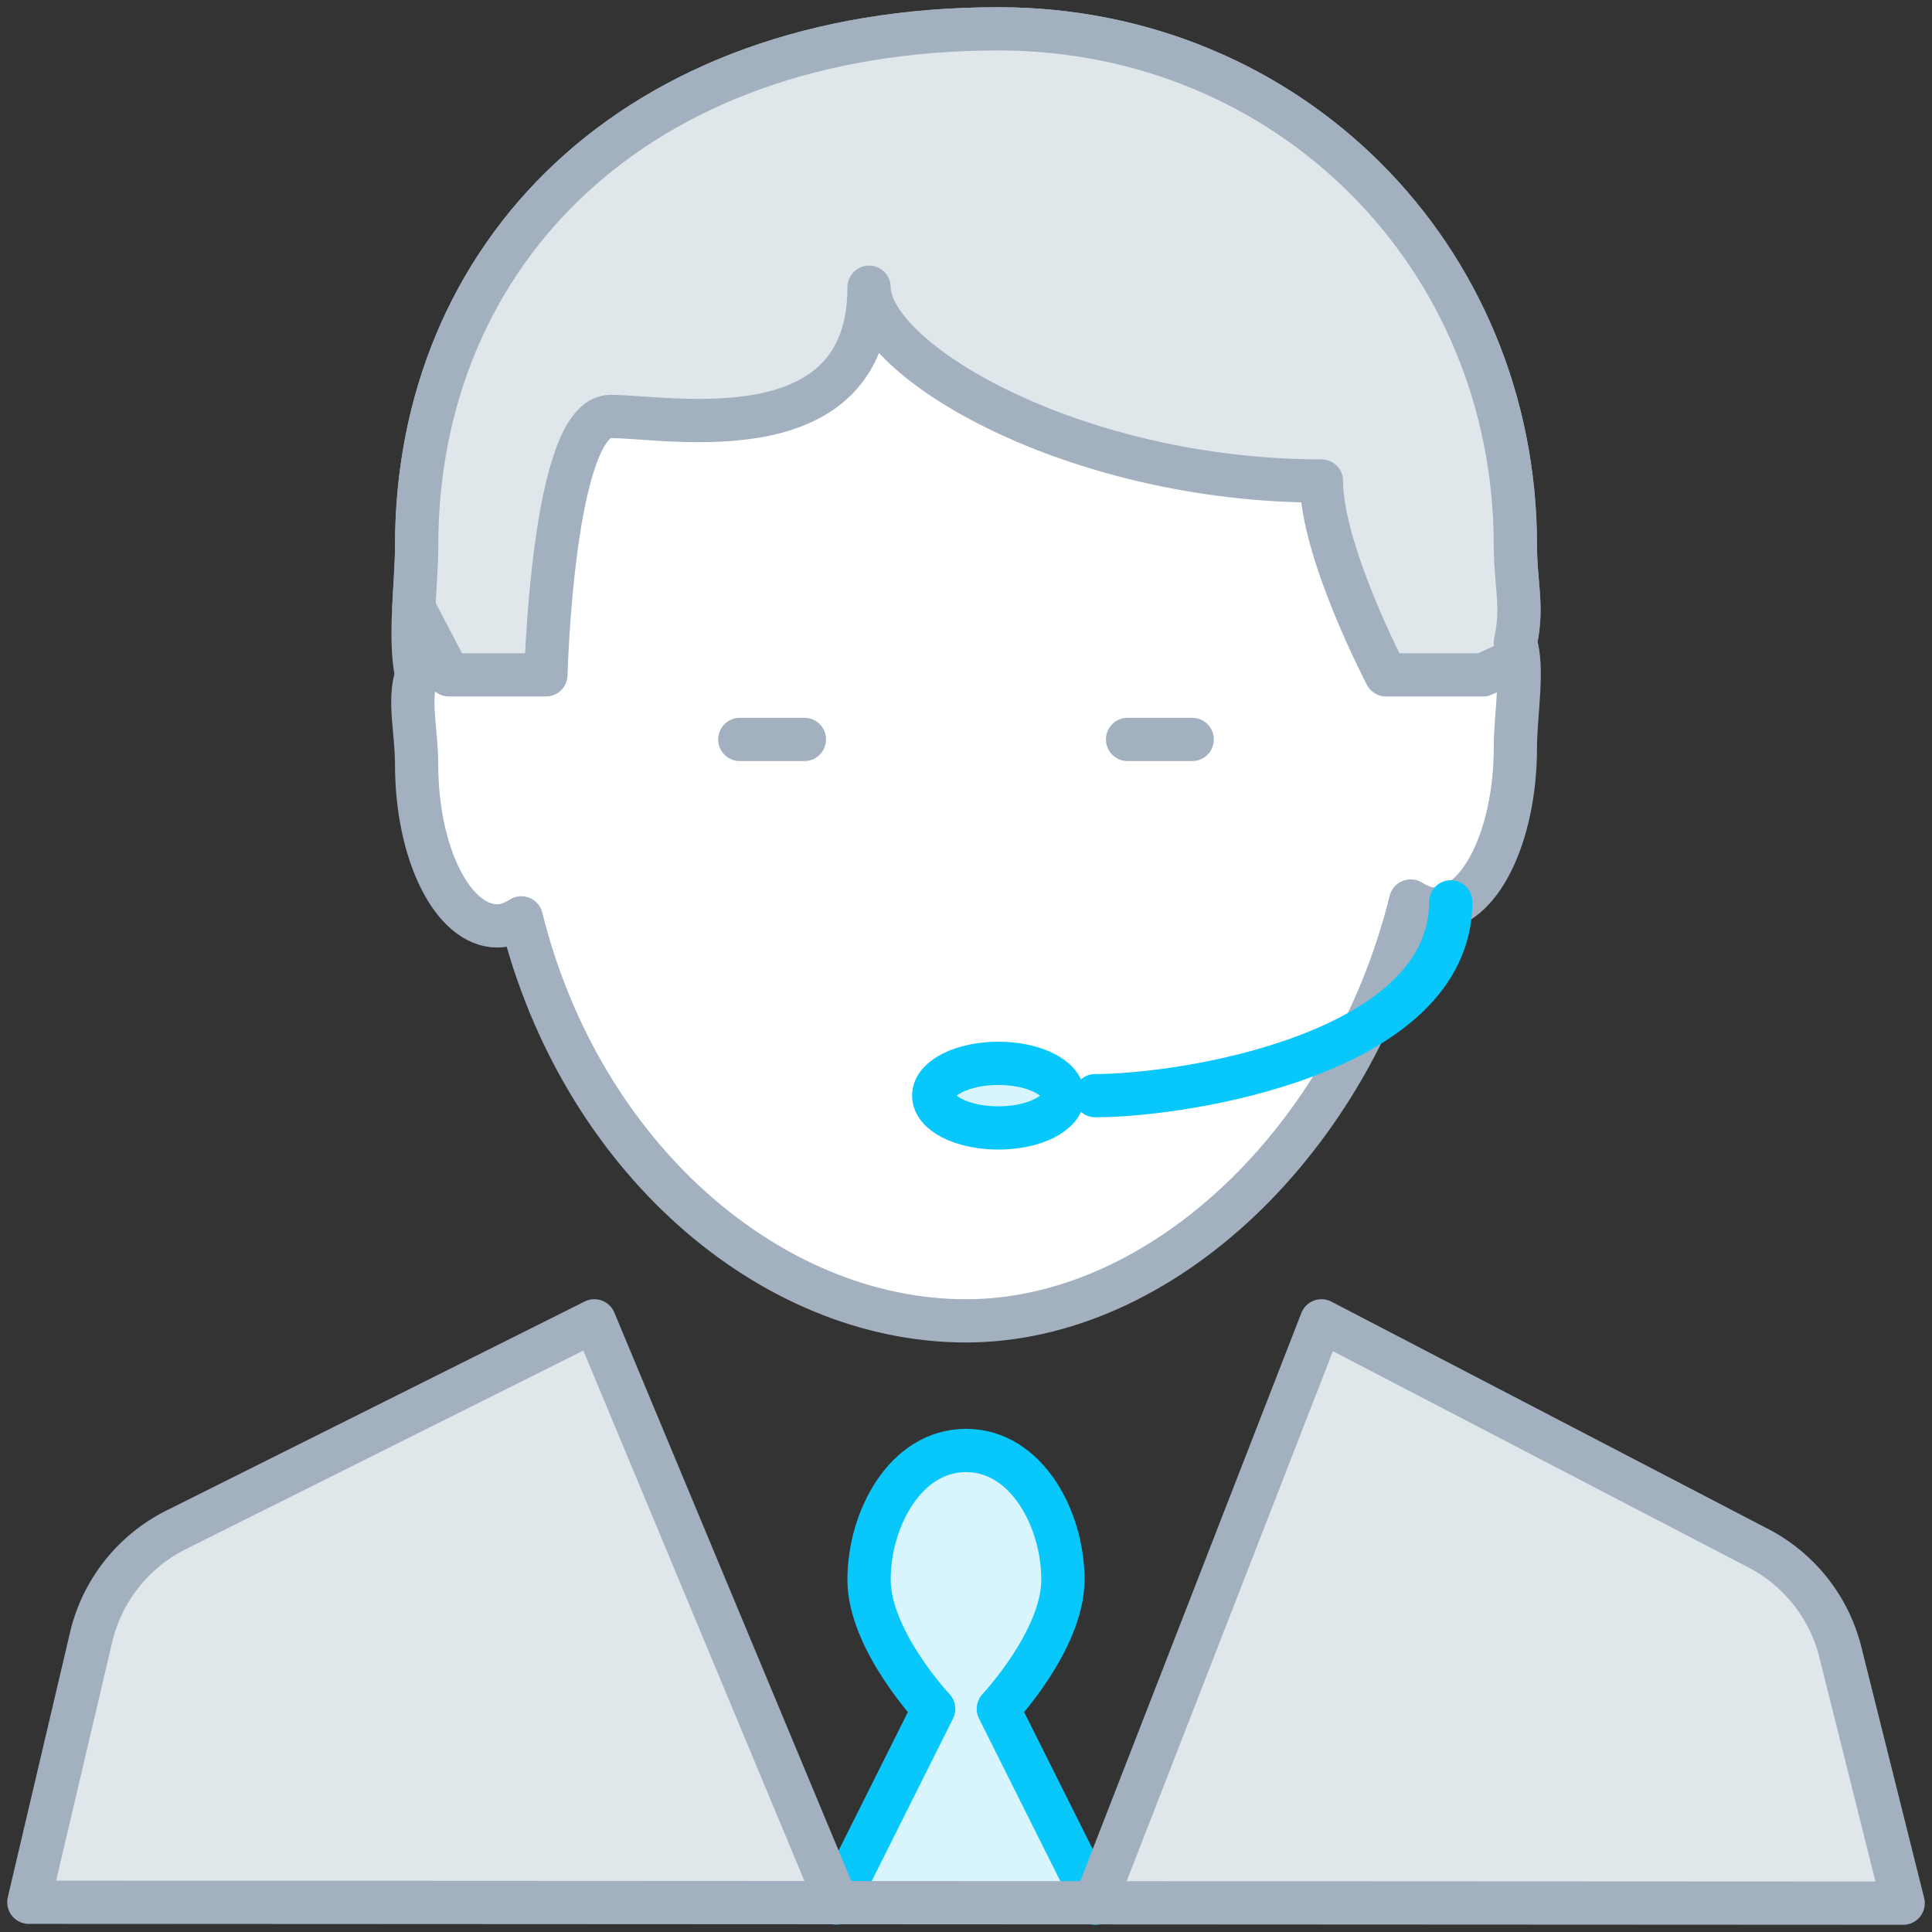
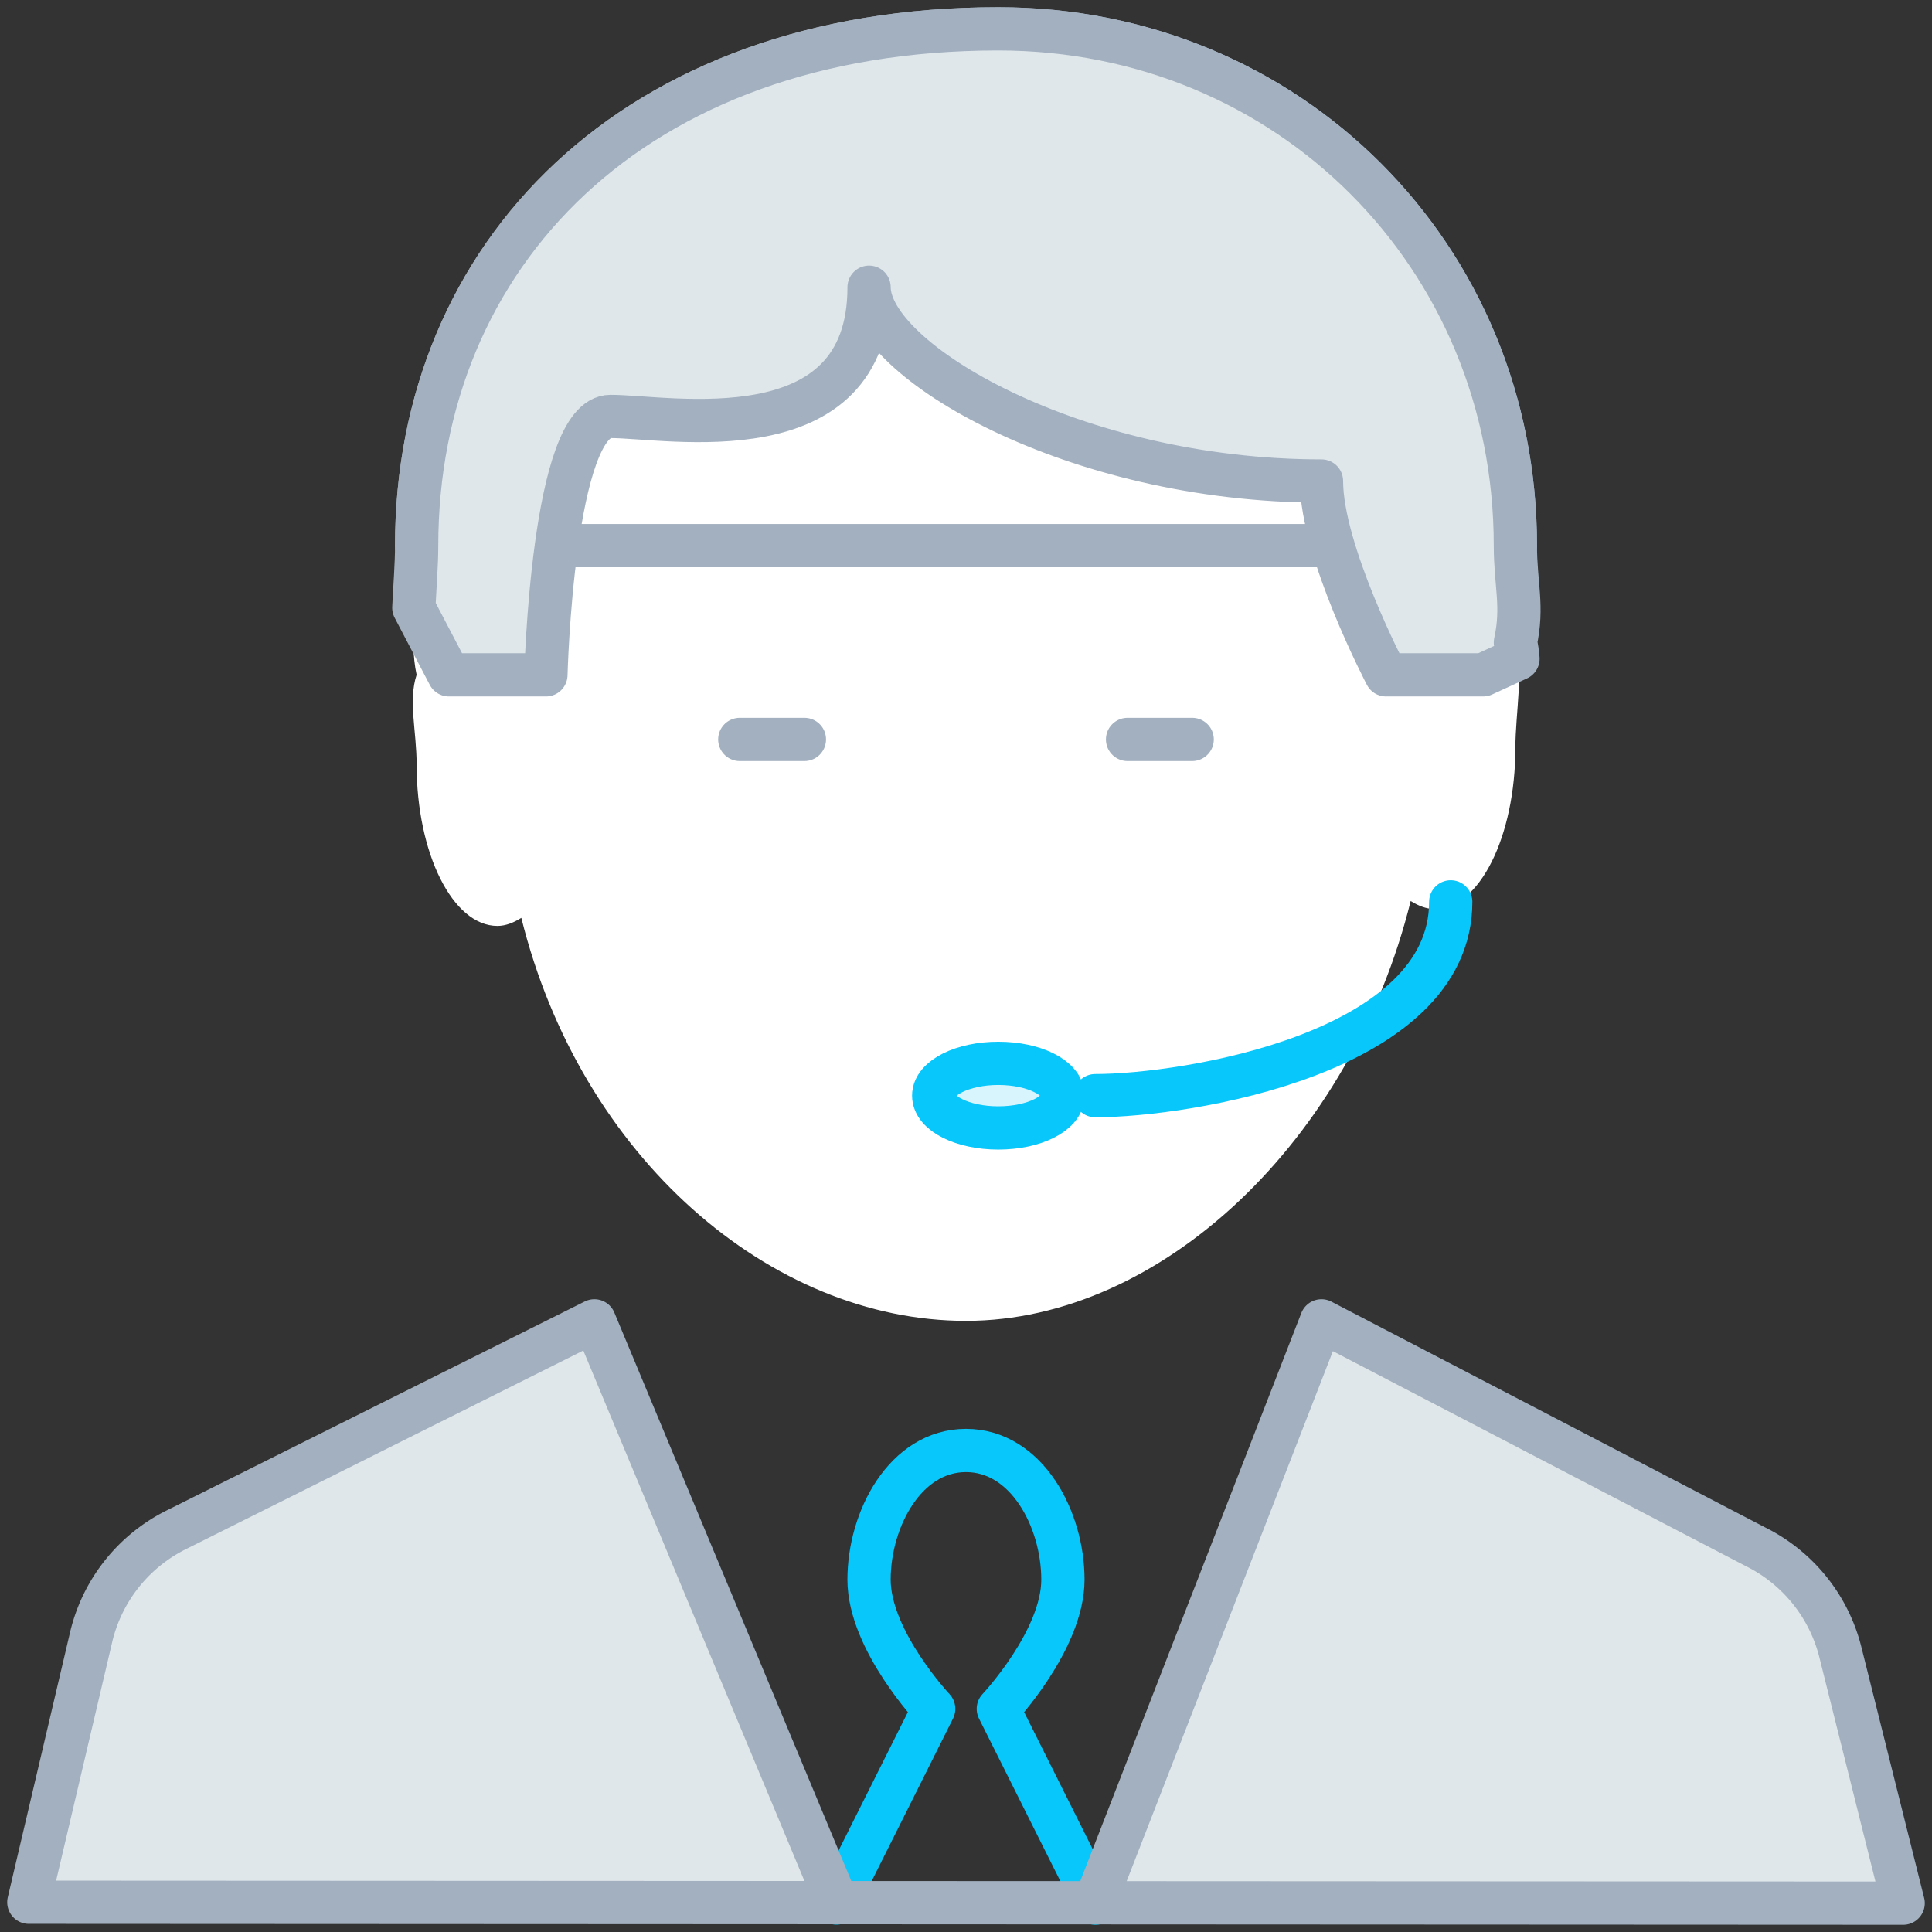
<svg xmlns="http://www.w3.org/2000/svg" width="67" height="67" viewBox="0 0 67 67">
  <rect x="0" y="0" width="67" height="67" fill="#333333" stroke="none" />
  <g fill="none" fill-rule="evenodd">
    <path fill="none" d="M0 67h67V0H0z" />
    <path fill="#FFF" d="M52.552 18.922C52.552 8.87 44.678 1 34.62 1 21.943 1 14.448 8.87 14.448 18.922c0 1.344-.277 3.221 0 4.48-.296.89 0 1.957 0 3.107 0 3.093 1.255 5.601 2.802 5.601.29 0 .566-.115.829-.279 2.058 8.297 8.639 13.975 15.42 13.975 6.783 0 13.365-6.263 15.422-14.56.264.164.538.278.829.278 1.548 0 2.802-2.507 2.802-5.6 0-1.15.297-2.752 0-3.642.277-1.259 0-2.016 0-3.36" />
-     <path stroke="#A3B0BF" stroke-linecap="round" stroke-linejoin="round" stroke-width="1.5" d="M52.552 18.922C52.552 8.87 44.678 1 34.62 1 21.943 1 14.448 8.87 14.448 18.922c0 1.344-.277 3.221 0 4.48-.296.89 0 1.957 0 3.107 0 3.093 1.255 5.601 2.802 5.601.29 0 .566-.115.829-.279 2.058 8.297 8.639 13.975 15.42 13.975 6.783 0 13.365-6.263 15.422-14.56.264.164.538.278.829.278 1.548 0 2.802-2.507 2.802-5.6 0-1.15.297-2.752 0-3.642.277-1.259 0-2.016 0-3.36z" />
+     <path stroke="#A3B0BF" stroke-linecap="round" stroke-linejoin="round" stroke-width="1.5" d="M52.552 18.922C52.552 8.87 44.678 1 34.62 1 21.943 1 14.448 8.87 14.448 18.922z" />
    <path fill="#DFE7EB" d="M52.642 22.845c-.021-.2-.037-.402-.09-.562.277-1.26 0-2.017 0-3.361C52.552 8.869 44.679 1 34.62 1 21.943 1 14.449 8.869 14.449 18.922c0 .639-.062 1.399-.098 2.154l1.218 2.327h3.363s.227-8.961 2.24-8.961c2.014 0 8.967 1.382 8.967-4.481 0 2.538 7.109 6.72 15.689 6.72 0 2.45 2.24 6.722 2.24 6.722h3.364l1.21-.558z" />
    <path stroke="#A3B0BF" stroke-linecap="round" stroke-linejoin="round" stroke-width="1.5" d="M52.642 22.845c-.021-.2-.037-.402-.09-.562.277-1.26 0-2.017 0-3.361C52.552 8.869 44.679 1 34.62 1 21.943 1 14.449 8.869 14.449 18.922c0 .639-.062 1.399-.098 2.154l1.218 2.327h3.363s.227-8.961 2.24-8.961c2.014 0 8.967 1.382 8.967-4.481 0 2.538 7.109 6.72 15.689 6.72 0 2.45 2.24 6.722 2.24 6.722h3.364l1.21-.558z" />
    <path fill="#DFE7EB" d="M25.655 25.643h2.241" />
    <path stroke="#A3B0BF" stroke-linecap="round" stroke-linejoin="round" stroke-width="1.5" d="M25.655 25.643h2.241" />
    <path fill="#DFE7EB" d="M39.103 25.643h2.241" />
    <path stroke="#A3B0BF" stroke-linecap="round" stroke-linejoin="round" stroke-width="1.5" d="M39.103 25.643h2.241" />
    <path stroke="#08C7FB" stroke-linecap="round" stroke-linejoin="round" stroke-width="1.5" d="M50.31 31.276c0 5.25-9.175 6.72-12.328 6.72" />
    <path fill="#D8F4FD" d="M36.862 37.996c0 .62-1.004 1.12-2.242 1.12-1.237 0-2.24-.5-2.24-1.12 0-.618 1.003-1.12 2.24-1.12 1.238 0 2.242.502 2.242 1.12" />
    <path stroke="#08C7FB" stroke-linecap="round" stroke-linejoin="round" stroke-width="1.5" d="M36.862 37.996c0 .62-1.004 1.12-2.242 1.12-1.237 0-2.24-.5-2.24-1.12 0-.618 1.003-1.12 2.24-1.12 1.238 0 2.242.502 2.242 1.12z" />
    <g>
-       <path fill="#D8F4FD" d="M37.986 66l-.003-.019-3.362-6.72s2.24-2.38 2.24-4.48c0-2.1-1.26-4.48-3.361-4.48s-3.362 2.38-3.362 4.48c0 2.1 2.242 4.48 2.242 4.48l-3.363 6.72-.011.014" />
      <path stroke="#08C7FB" stroke-linecap="round" stroke-linejoin="round" stroke-width="1.5" d="M37.986 66l-.003-.019-3.362-6.72s2.24-2.38 2.24-4.48c0-2.1-1.26-4.48-3.361-4.48s-3.362 2.38-3.362 4.48c0 2.1 2.242 4.48 2.242 4.48l-3.363 6.72-.011.014" />
    </g>
    <g>
      <path fill="#DFE7EB" d="M29.017 65.968l-8.405-20.162-14.505 7.249a5.597 5.597 0 0 0-2.93 3.65L1 65.968 66 66l-2.177-8.702a5.597 5.597 0 0 0-2.93-3.651l-15.065-7.841-7.845 20.162" />
      <path stroke="#A3B0BF" stroke-linecap="round" stroke-linejoin="round" stroke-width="1.5" d="M29.017 65.968l-8.405-20.162-14.505 7.249a5.597 5.597 0 0 0-2.93 3.65L1 65.968 66 66l-2.177-8.702a5.597 5.597 0 0 0-2.93-3.651l-15.065-7.841-7.845 20.162" />
    </g>
  </g>
</svg>